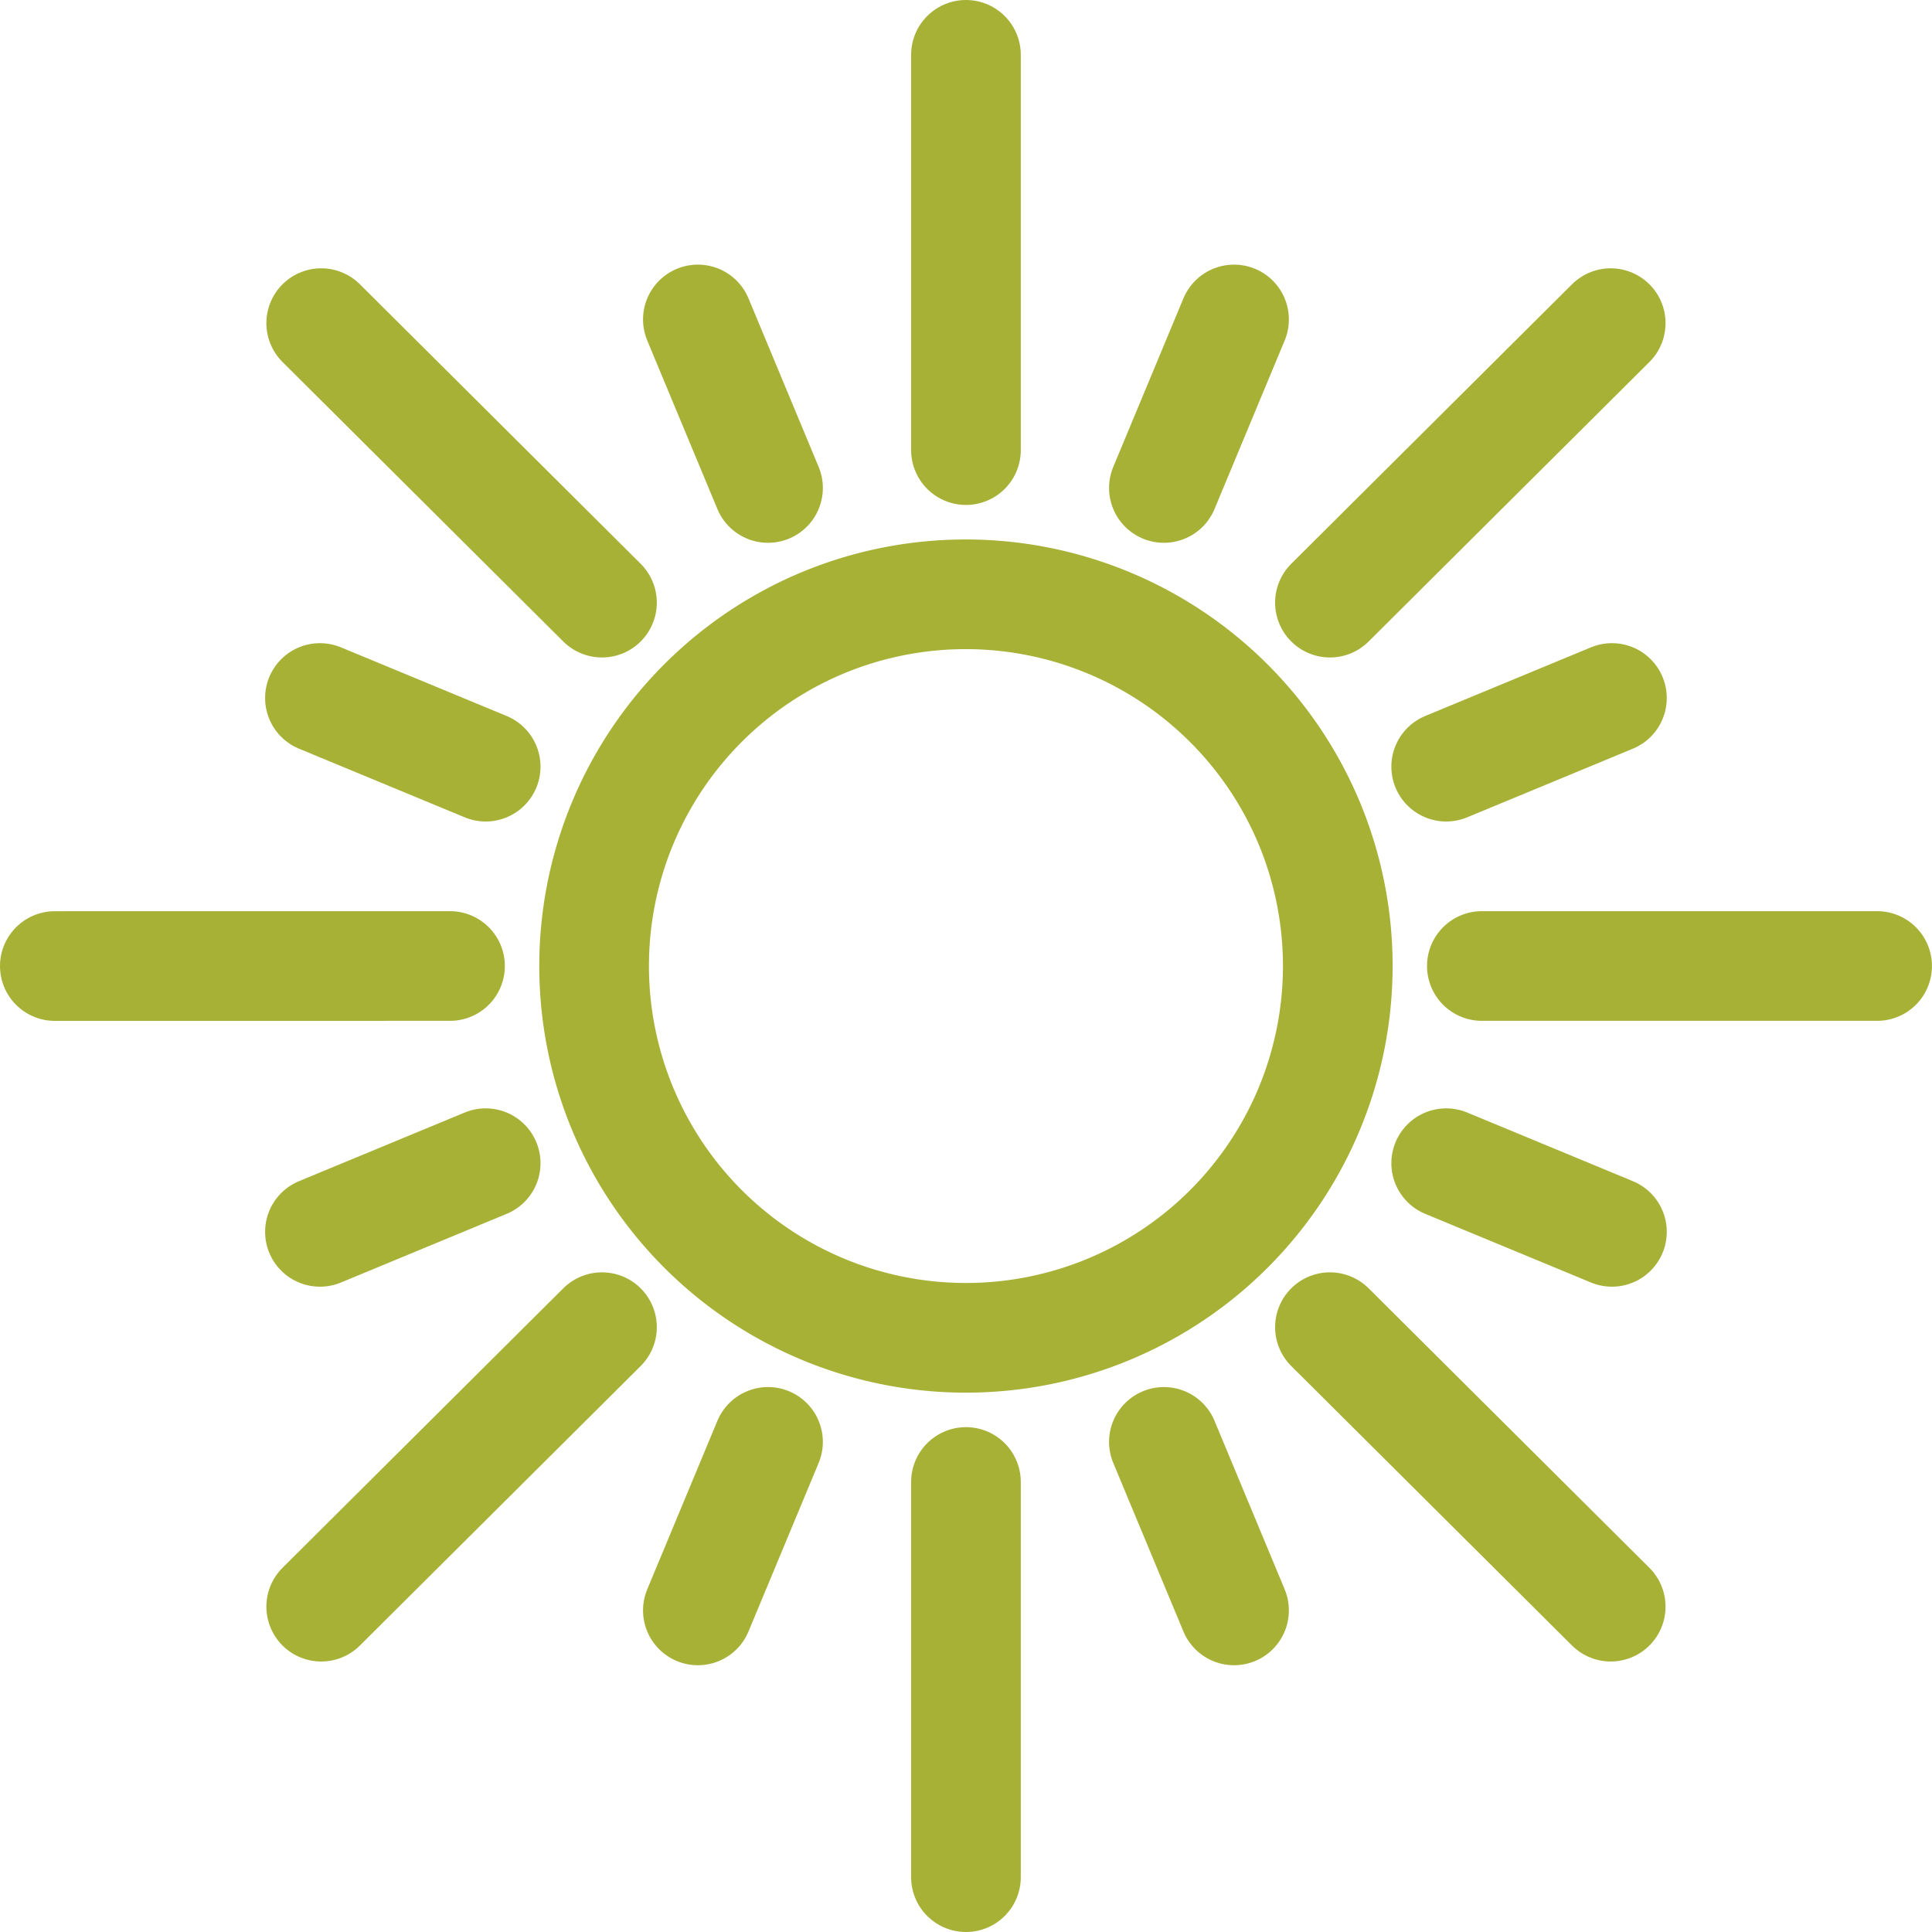
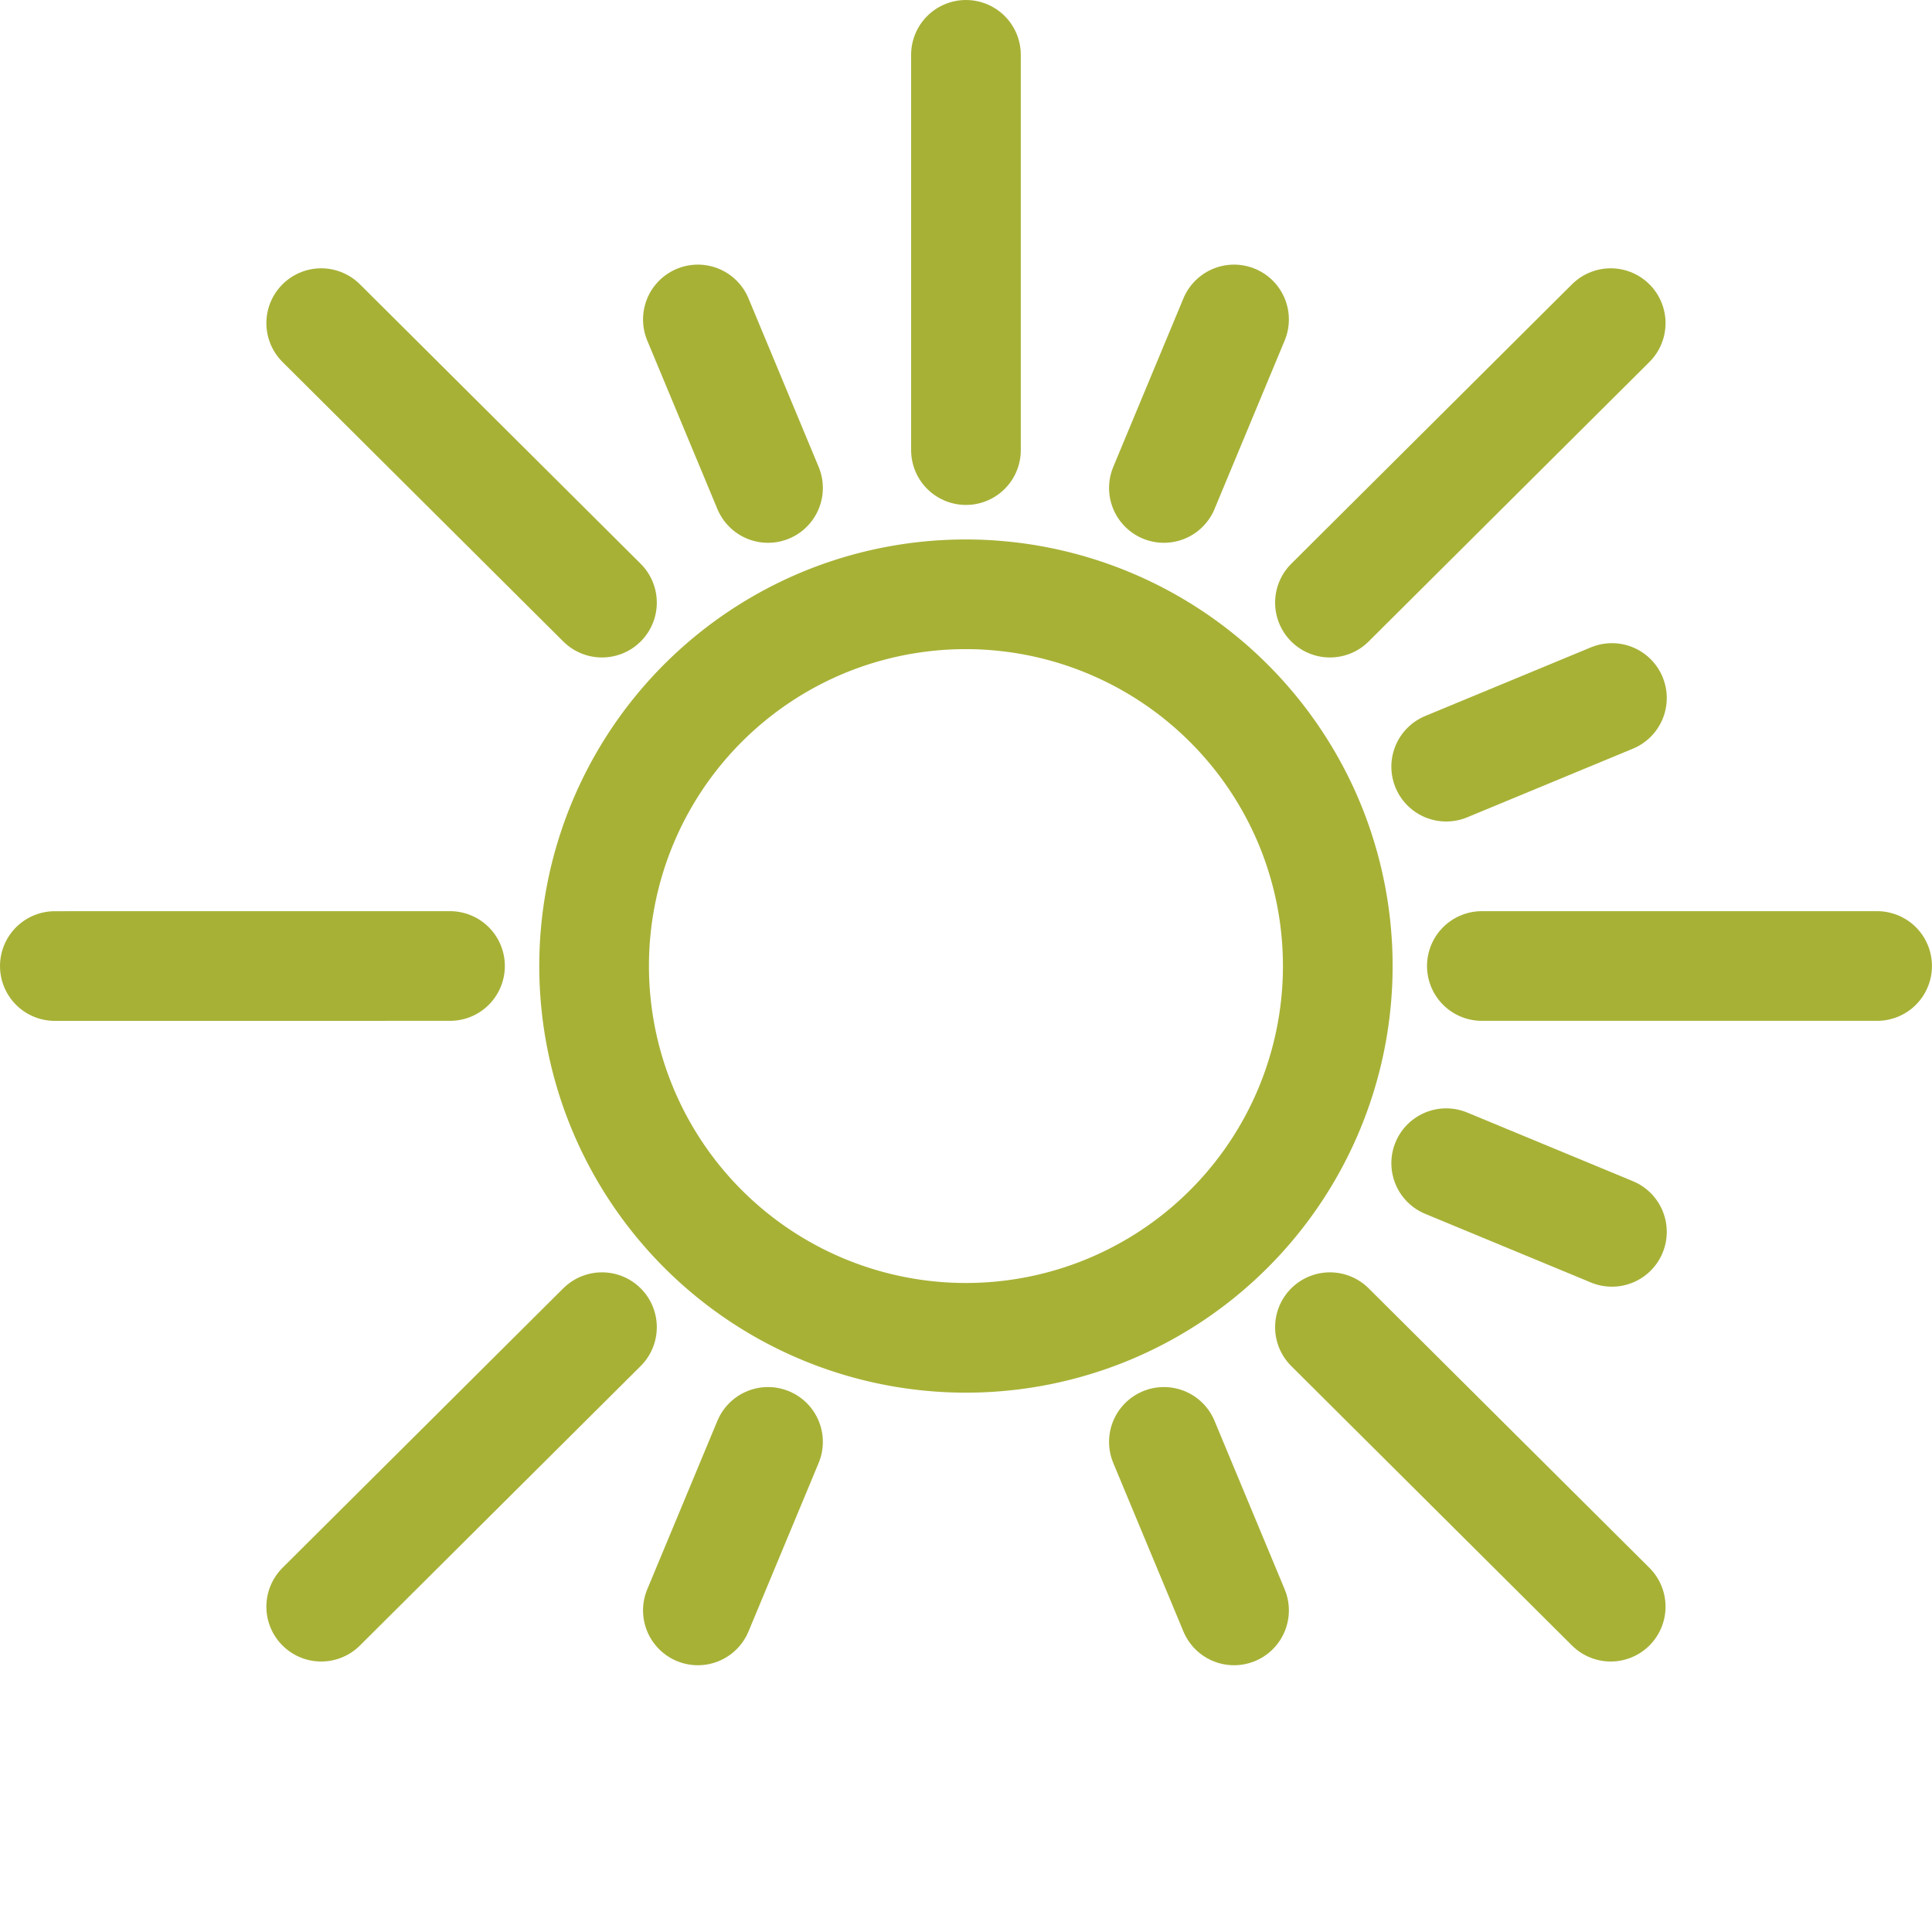
<svg xmlns="http://www.w3.org/2000/svg" width="44.04" height="44.04" viewBox="0 0 44.04 44.04">
  <g id="Group_5771" data-name="Group 5771" transform="translate(-40.094 -34.381)">
    <g id="Group_5773" data-name="Group 5773" transform="translate(47.387 41.663)">
      <g id="Group_5771-2" data-name="Group 5771" transform="translate(0 0)">
-         <line id="Line_710" data-name="Line 710" x2="3.778" y2="1.565" transform="translate(0 8.629)" fill="none" stroke="#a7b136" stroke-linecap="round" stroke-linejoin="round" stroke-width="2.5" />
        <line id="Line_711" data-name="Line 711" x2="1.599" y2="3.841" transform="translate(8.615)" fill="none" stroke="#a7b136" stroke-linecap="round" stroke-linejoin="round" stroke-width="2.5" />
        <line id="Line_712" data-name="Line 712" x1="6.4" y1="6.371" transform="translate(0.029 0.084)" fill="none" stroke="#a7b136" stroke-linecap="round" stroke-linejoin="round" stroke-width="2.5" />
      </g>
      <g id="Group_5772" data-name="Group 5772" transform="translate(19.238 0)">
        <line id="Line_713" data-name="Line 713" x1="3.778" y2="1.565" transform="translate(6.435 8.629)" fill="none" stroke="#a7b136" stroke-linecap="round" stroke-linejoin="round" stroke-width="2.5" />
        <line id="Line_714" data-name="Line 714" x1="1.599" y2="3.841" stroke-width="2.5" stroke="#a7b136" stroke-linecap="round" stroke-linejoin="round" fill="none" />
        <line id="Line_715" data-name="Line 715" y1="6.371" x2="6.4" transform="translate(3.785 0.084)" fill="none" stroke="#a7b136" stroke-linecap="round" stroke-linejoin="round" stroke-width="2.5" />
      </g>
    </g>
    <g id="Group_5776" data-name="Group 5776" transform="translate(47.387 60.896)">
      <g id="Group_5774" data-name="Group 5774">
-         <line id="Line_716" data-name="Line 716" y1="1.565" x2="3.778" stroke-width="2.5" stroke="#a7b136" stroke-linecap="round" stroke-linejoin="round" fill="none" />
        <line id="Line_717" data-name="Line 717" y1="3.841" x2="1.599" transform="translate(8.615 6.353)" fill="none" stroke="#a7b136" stroke-linecap="round" stroke-linejoin="round" stroke-width="2.5" />
        <line id="Line_718" data-name="Line 718" x1="6.4" y2="6.371" transform="translate(0.029 3.738)" fill="none" stroke="#a7b136" stroke-linecap="round" stroke-linejoin="round" stroke-width="2.5" />
      </g>
      <g id="Group_5775" data-name="Group 5775" transform="translate(19.238)">
        <line id="Line_719" data-name="Line 719" x1="3.778" y1="1.565" transform="translate(6.435)" fill="none" stroke="#a7b136" stroke-linecap="round" stroke-linejoin="round" stroke-width="2.5" />
        <line id="Line_720" data-name="Line 720" x1="1.599" y1="3.841" transform="translate(0 6.353)" fill="none" stroke="#a7b136" stroke-linecap="round" stroke-linejoin="round" stroke-width="2.5" />
        <line id="Line_721" data-name="Line 721" x2="6.4" y2="6.371" transform="translate(3.785 3.738)" fill="none" stroke="#a7b136" stroke-linecap="round" stroke-linejoin="round" stroke-width="2.5" />
      </g>
    </g>
    <path id="Path_9262" data-name="Path 9262" d="M67.89,57.592A8.476,8.476,0,1,0,78.965,62.18,8.487,8.487,0,0,0,67.89,57.592Z" transform="translate(-9.021 -9.022)" fill="none" stroke="#a7b136" stroke-linecap="round" stroke-linejoin="round" stroke-width="2.5" />
    <line id="Line_722" data-name="Line 722" y1="9.01" transform="translate(62.113 35.631)" fill="none" stroke="#a7b136" stroke-linecap="round" stroke-linejoin="round" stroke-width="2.5" />
-     <line id="Line_723" data-name="Line 723" y1="9.008" transform="translate(62.113 68.163)" fill="none" stroke="#a7b136" stroke-linecap="round" stroke-linejoin="round" stroke-width="2.5" />
    <line id="Line_724" data-name="Line 724" x2="9.01" transform="translate(73.873 56.401)" fill="none" stroke="#a7b136" stroke-linecap="round" stroke-linejoin="round" stroke-width="2.5" />
    <line id="Line_725" data-name="Line 725" y1="0.001" x2="9.008" transform="translate(41.344 56.401)" fill="none" stroke="#a7b136" stroke-linecap="round" stroke-linejoin="round" stroke-width="2.5" />
  </g>
</svg>